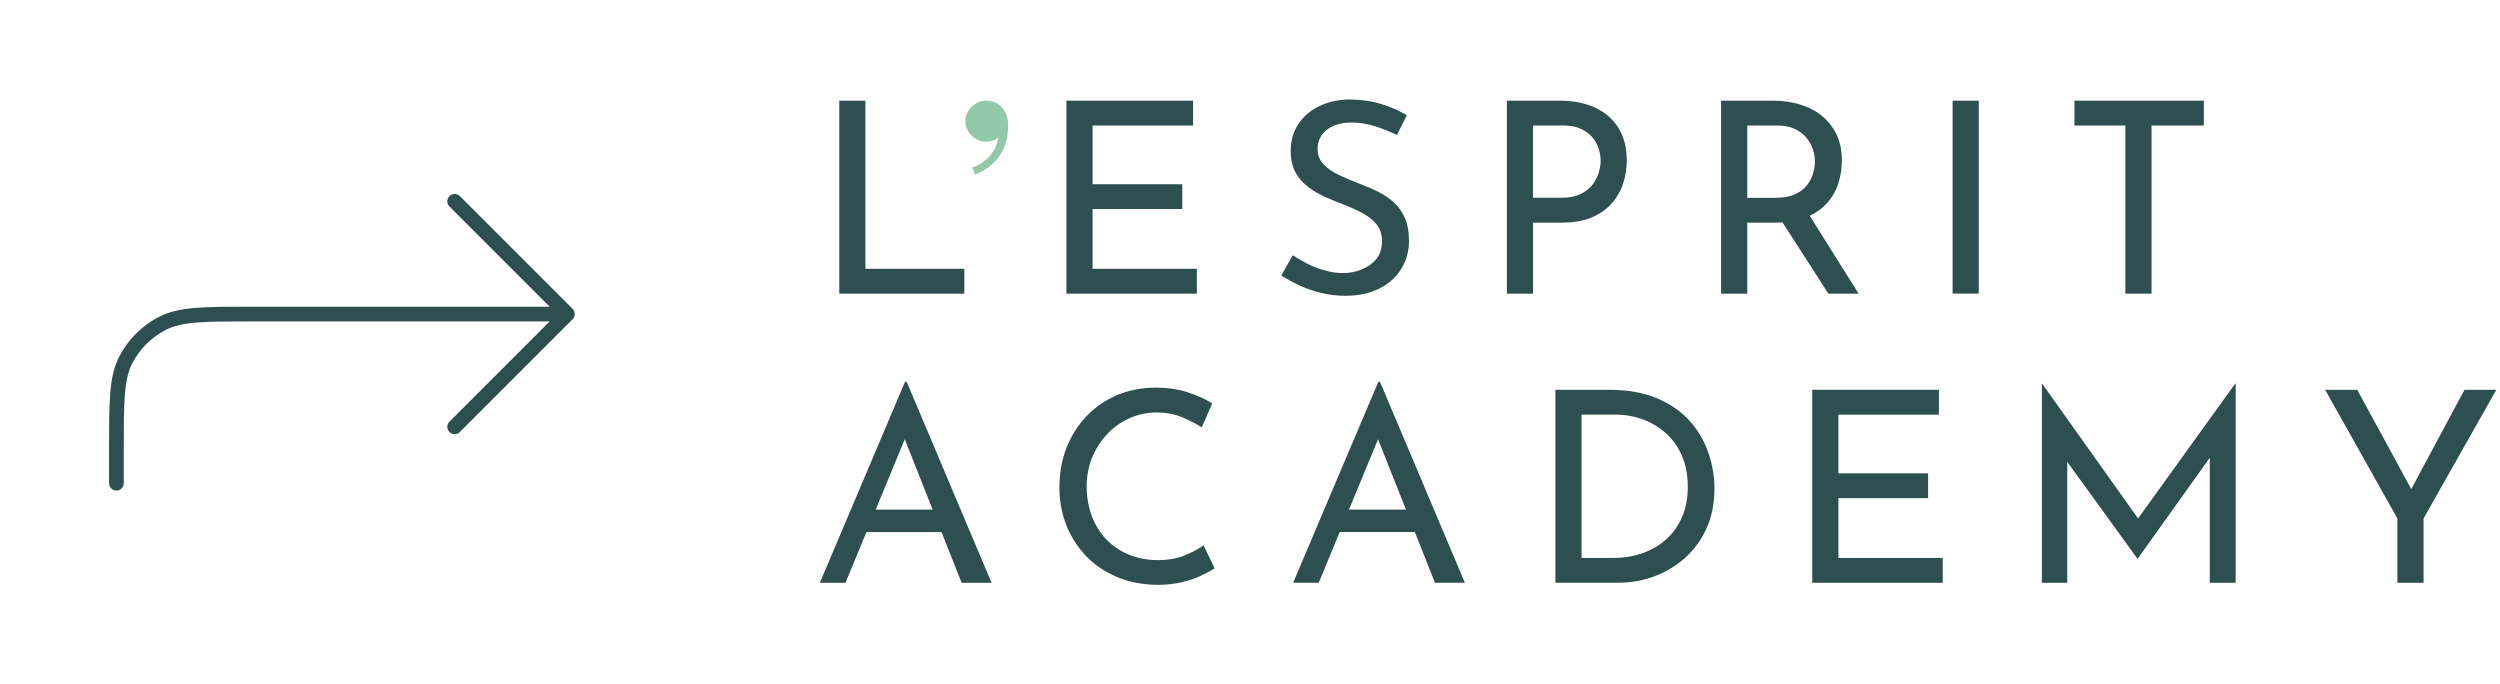
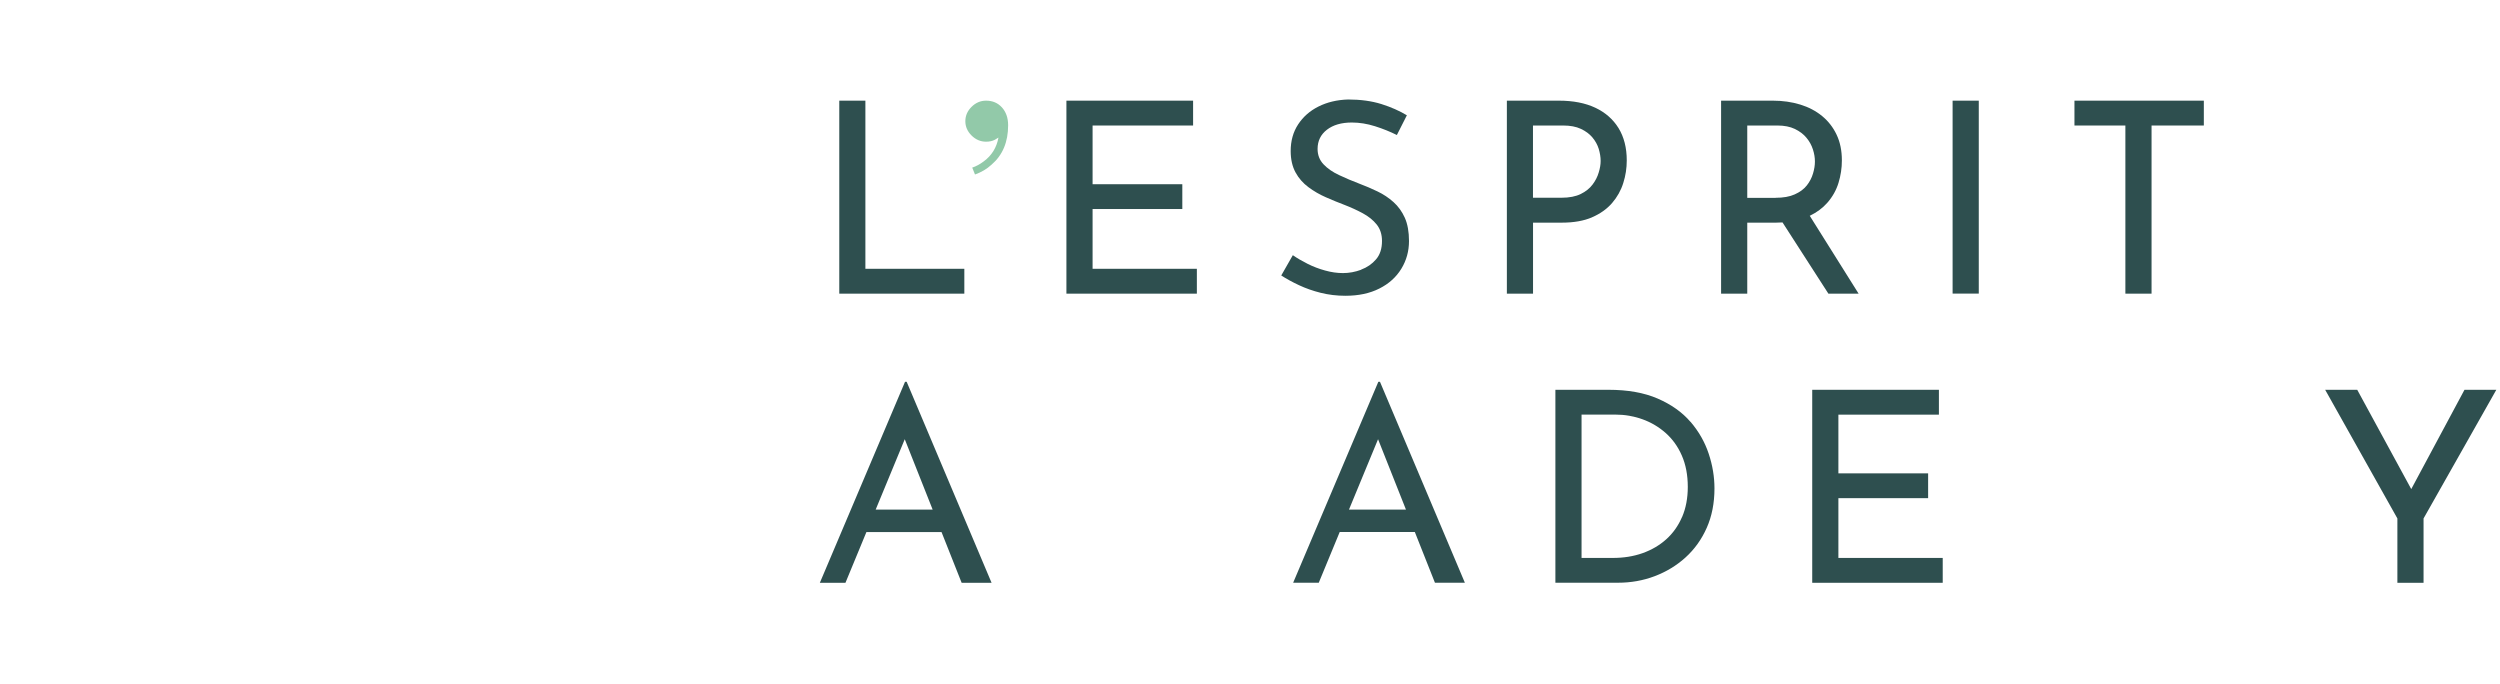
<svg xmlns="http://www.w3.org/2000/svg" width="340" height="93" viewBox="0 0 340 93" fill="none">
-   <path d="M15.833 65.712V61.112C15.833 54.672 15.833 51.451 17.087 48.991C18.189 46.828 19.949 45.068 22.113 43.966C24.573 42.712 27.793 42.712 34.233 42.712H77.167M77.167 42.712L61.833 27.379M77.167 42.712L61.833 58.046" stroke="#2E4F4F" stroke-width="2" stroke-linecap="round" stroke-linejoin="round" />
  <g clip-path="url(#clip0_2972_812)">
    <path d="M132.226 22.794C132.753 22.62 133.28 22.333 133.799 21.939C134.876 21.145 135.54 20.072 135.792 18.71L135.304 19.005C134.975 19.179 134.578 19.27 134.105 19.27C133.356 19.27 132.699 18.99 132.134 18.431C131.569 17.871 131.287 17.221 131.287 16.48C131.287 15.739 131.569 15.088 132.134 14.529C132.699 13.969 133.356 13.69 134.105 13.69C134.983 13.69 135.701 13.992 136.258 14.604C136.816 15.217 137.106 16.026 137.106 17.039C137.106 19.316 136.357 21.1 134.853 22.393C134.204 22.991 133.448 23.429 132.6 23.732L132.226 22.802V22.794Z" fill="#92C9A9" />
    <path d="M131.149 36.556H117.693V13.69H114.142V39.937H131.149V36.556Z" fill="#2E4F4F" />
    <path d="M162.773 36.556H148.591V28.427H160.795V25.055H148.591V17.07H162.261V13.69H145.033V39.937H162.773V36.556Z" fill="#2E4F4F" />
    <path d="M185.117 36.686C184.3 36.988 183.475 37.139 182.643 37.139C181.864 37.139 181.055 37.026 180.222 36.792C179.39 36.565 178.596 36.262 177.84 35.884C177.084 35.506 176.412 35.113 175.824 34.705L174.25 37.465C174.961 37.926 175.762 38.364 176.671 38.788C177.572 39.211 178.557 39.559 179.619 39.824C180.68 40.089 181.803 40.225 182.971 40.225C184.758 40.225 186.293 39.9 187.592 39.242C188.89 38.591 189.883 37.691 190.578 36.557C191.272 35.423 191.624 34.16 191.624 32.784C191.624 31.529 191.433 30.47 191.059 29.623C190.677 28.776 190.165 28.065 189.516 27.483C188.867 26.901 188.141 26.417 187.332 26.031C186.522 25.645 185.705 25.29 184.873 24.98C183.918 24.617 183.002 24.231 182.124 23.815C181.246 23.407 180.535 22.916 180.001 22.348C179.466 21.781 179.191 21.086 179.191 20.261C179.191 19.172 179.611 18.303 180.459 17.645C181.299 16.995 182.429 16.662 183.85 16.662C184.873 16.662 185.927 16.828 187.004 17.169C188.08 17.509 189.065 17.91 189.974 18.363L191.334 15.679C190.333 15.074 189.18 14.567 187.867 14.151C186.561 13.743 185.049 13.531 183.338 13.531C181.826 13.577 180.482 13.902 179.306 14.492C178.13 15.081 177.213 15.898 176.541 16.927C175.869 17.955 175.533 19.157 175.533 20.541C175.533 21.675 175.755 22.643 176.19 23.445C176.625 24.246 177.213 24.912 177.947 25.456C178.68 26.001 179.474 26.462 180.329 26.833C181.184 27.211 182.024 27.551 182.857 27.869C183.735 28.209 184.567 28.587 185.346 29.01C186.125 29.434 186.759 29.941 187.233 30.538C187.706 31.128 187.951 31.876 187.951 32.769C187.951 33.812 187.683 34.644 187.141 35.272C186.606 35.899 185.927 36.368 185.11 36.671L185.117 36.686Z" fill="#2E4F4F" />
    <path d="M216.512 29.554C217.634 29.07 218.543 28.42 219.246 27.611C219.94 26.802 220.452 25.894 220.765 24.889C221.086 23.883 221.239 22.862 221.239 21.819C221.239 20.102 220.865 18.635 220.124 17.425C219.375 16.215 218.322 15.293 216.955 14.65C215.588 14.007 213.938 13.69 212.006 13.69H204.934V39.937H208.493V30.28H212.418C214.03 30.28 215.397 30.038 216.527 29.554H216.512ZM208.485 26.908V17.07H212.594C213.549 17.07 214.35 17.221 214.992 17.523C215.641 17.826 216.168 18.212 216.565 18.688C216.962 19.164 217.252 19.678 217.428 20.246C217.596 20.813 217.688 21.365 217.688 21.894C217.688 22.355 217.604 22.877 217.428 23.452C217.26 24.034 216.977 24.586 216.588 25.1C216.199 25.622 215.656 26.053 214.977 26.386C214.297 26.719 213.426 26.892 212.373 26.892H208.485V26.908Z" fill="#2E4F4F" />
    <path d="M248.662 39.937H252.771L246.127 29.35C247.089 28.881 247.891 28.291 248.517 27.573C249.227 26.764 249.731 25.864 250.037 24.866C250.342 23.875 250.495 22.854 250.495 21.819C250.495 20.488 250.258 19.323 249.777 18.317C249.303 17.312 248.639 16.465 247.799 15.777C246.959 15.088 245.966 14.567 244.828 14.219C243.691 13.871 242.453 13.69 241.109 13.69H234.068V39.937H237.627V30.28H241.552C241.858 30.28 242.14 30.265 242.423 30.25L248.662 39.937ZM241.476 26.908H237.627V17.07H241.736C242.667 17.07 243.454 17.228 244.103 17.538C244.752 17.856 245.279 18.249 245.676 18.733C246.081 19.217 246.371 19.747 246.554 20.314C246.738 20.881 246.829 21.433 246.829 21.962C246.829 22.491 246.745 23.013 246.57 23.596C246.402 24.178 246.119 24.715 245.73 25.214C245.34 25.713 244.798 26.114 244.095 26.431C243.4 26.749 242.522 26.9 241.476 26.9V26.908Z" fill="#2E4F4F" />
    <path d="M269.113 13.69H265.554V39.929H269.113V13.69Z" fill="#2E4F4F" />
    <path d="M289.052 39.937H292.611V17.07H299.721V13.69H282.126V17.07H289.052V39.937Z" fill="#2E4F4F" />
-     <path d="M161.092 75.554C160.039 75.962 158.847 76.174 157.503 76.174C156.014 76.174 154.67 75.917 153.471 75.41C152.272 74.903 151.256 74.2 150.409 73.308C149.569 72.415 148.92 71.357 148.469 70.132C148.019 68.907 147.789 67.583 147.789 66.154C147.789 64.725 148.041 63.44 148.538 62.215C149.042 60.989 149.729 59.923 150.607 59.001C151.486 58.078 152.501 57.367 153.647 56.861C154.792 56.354 156.014 56.097 157.312 56.097C158.611 56.097 159.741 56.316 160.779 56.747C161.818 57.186 162.704 57.64 163.437 58.123L164.865 54.857C163.933 54.275 162.826 53.776 161.528 53.352C160.23 52.928 158.794 52.717 157.205 52.717C155.296 52.717 153.547 53.057 151.944 53.73C150.34 54.411 148.958 55.356 147.782 56.581C146.606 57.806 145.697 59.243 145.048 60.899C144.399 62.555 144.078 64.362 144.078 66.328C144.078 68.12 144.391 69.807 145.01 71.395C145.636 72.983 146.522 74.374 147.667 75.584C148.813 76.794 150.218 77.747 151.867 78.45C153.517 79.153 155.365 79.516 157.419 79.539C158.618 79.539 159.726 79.418 160.734 79.176C161.749 78.934 162.635 78.631 163.391 78.268C164.147 77.905 164.75 77.58 165.186 77.285L163.681 74.162C162.994 74.669 162.131 75.13 161.077 75.538L161.092 75.554Z" fill="#2E4F4F" />
    <path d="M123.085 51.923L111.5 79.259H114.982L117.831 72.363H128.049L130.783 79.259H134.853L123.306 51.923H123.085ZM119.091 69.308L123.047 59.734L126.842 69.308H119.083H119.091Z" fill="#2E4F4F" />
    <path d="M187.454 51.923L175.869 79.251H179.352L182.2 72.355H192.418L195.152 79.251H199.222L187.676 51.923H187.454ZM183.46 69.308L187.416 59.734L191.211 69.308H183.46Z" fill="#2E4F4F" />
    <path d="M229.899 57.367C228.776 56.059 227.287 55.008 225.447 54.206C223.599 53.405 221.369 53.012 218.757 53.012H211.533V79.251H220.04C221.796 79.251 223.469 78.957 225.042 78.359C226.615 77.762 228.02 76.915 229.242 75.803C230.464 74.692 231.426 73.346 232.121 71.773C232.816 70.2 233.167 68.423 233.167 66.434C233.167 64.861 232.908 63.281 232.381 61.7C231.854 60.112 231.029 58.668 229.906 57.36L229.899 57.367ZM228.761 70.306C228.249 71.501 227.531 72.514 226.615 73.338C225.699 74.162 224.622 74.79 223.392 75.228C222.155 75.667 220.811 75.879 219.345 75.879H215.091V56.384H219.673C220.971 56.384 222.201 56.596 223.377 57.02C224.553 57.443 225.599 58.063 226.531 58.887C227.463 59.712 228.196 60.732 228.73 61.957C229.265 63.182 229.54 64.604 229.54 66.222C229.54 67.75 229.28 69.111 228.769 70.306H228.761Z" fill="#2E4F4F" />
    <path d="M250.021 67.75H262.225V64.377H250.021V56.392H263.691V53.012H246.463V79.259H264.21V75.879H250.021V67.75Z" fill="#2E4F4F" />
-     <path d="M290.778 70.51L277.735 52.18H277.697V79.259H281.141V62.804L290.671 75.954H290.748L300.53 62.252V79.259H304.051V52.18H303.982L290.778 70.51Z" fill="#2E4F4F" />
    <path d="M335.17 53.012L327.93 66.517L320.584 53.012H316.223L326.044 70.51V79.259H329.603V70.51L339.5 53.012H335.17Z" fill="#2E4F4F" />
  </g>
  <defs>
    <clipPath id="clip0_2972_812">
      <rect width="228" height="66" fill="white" transform="translate(111.5 13.546)" />
    </clipPath>
  </defs>
</svg>